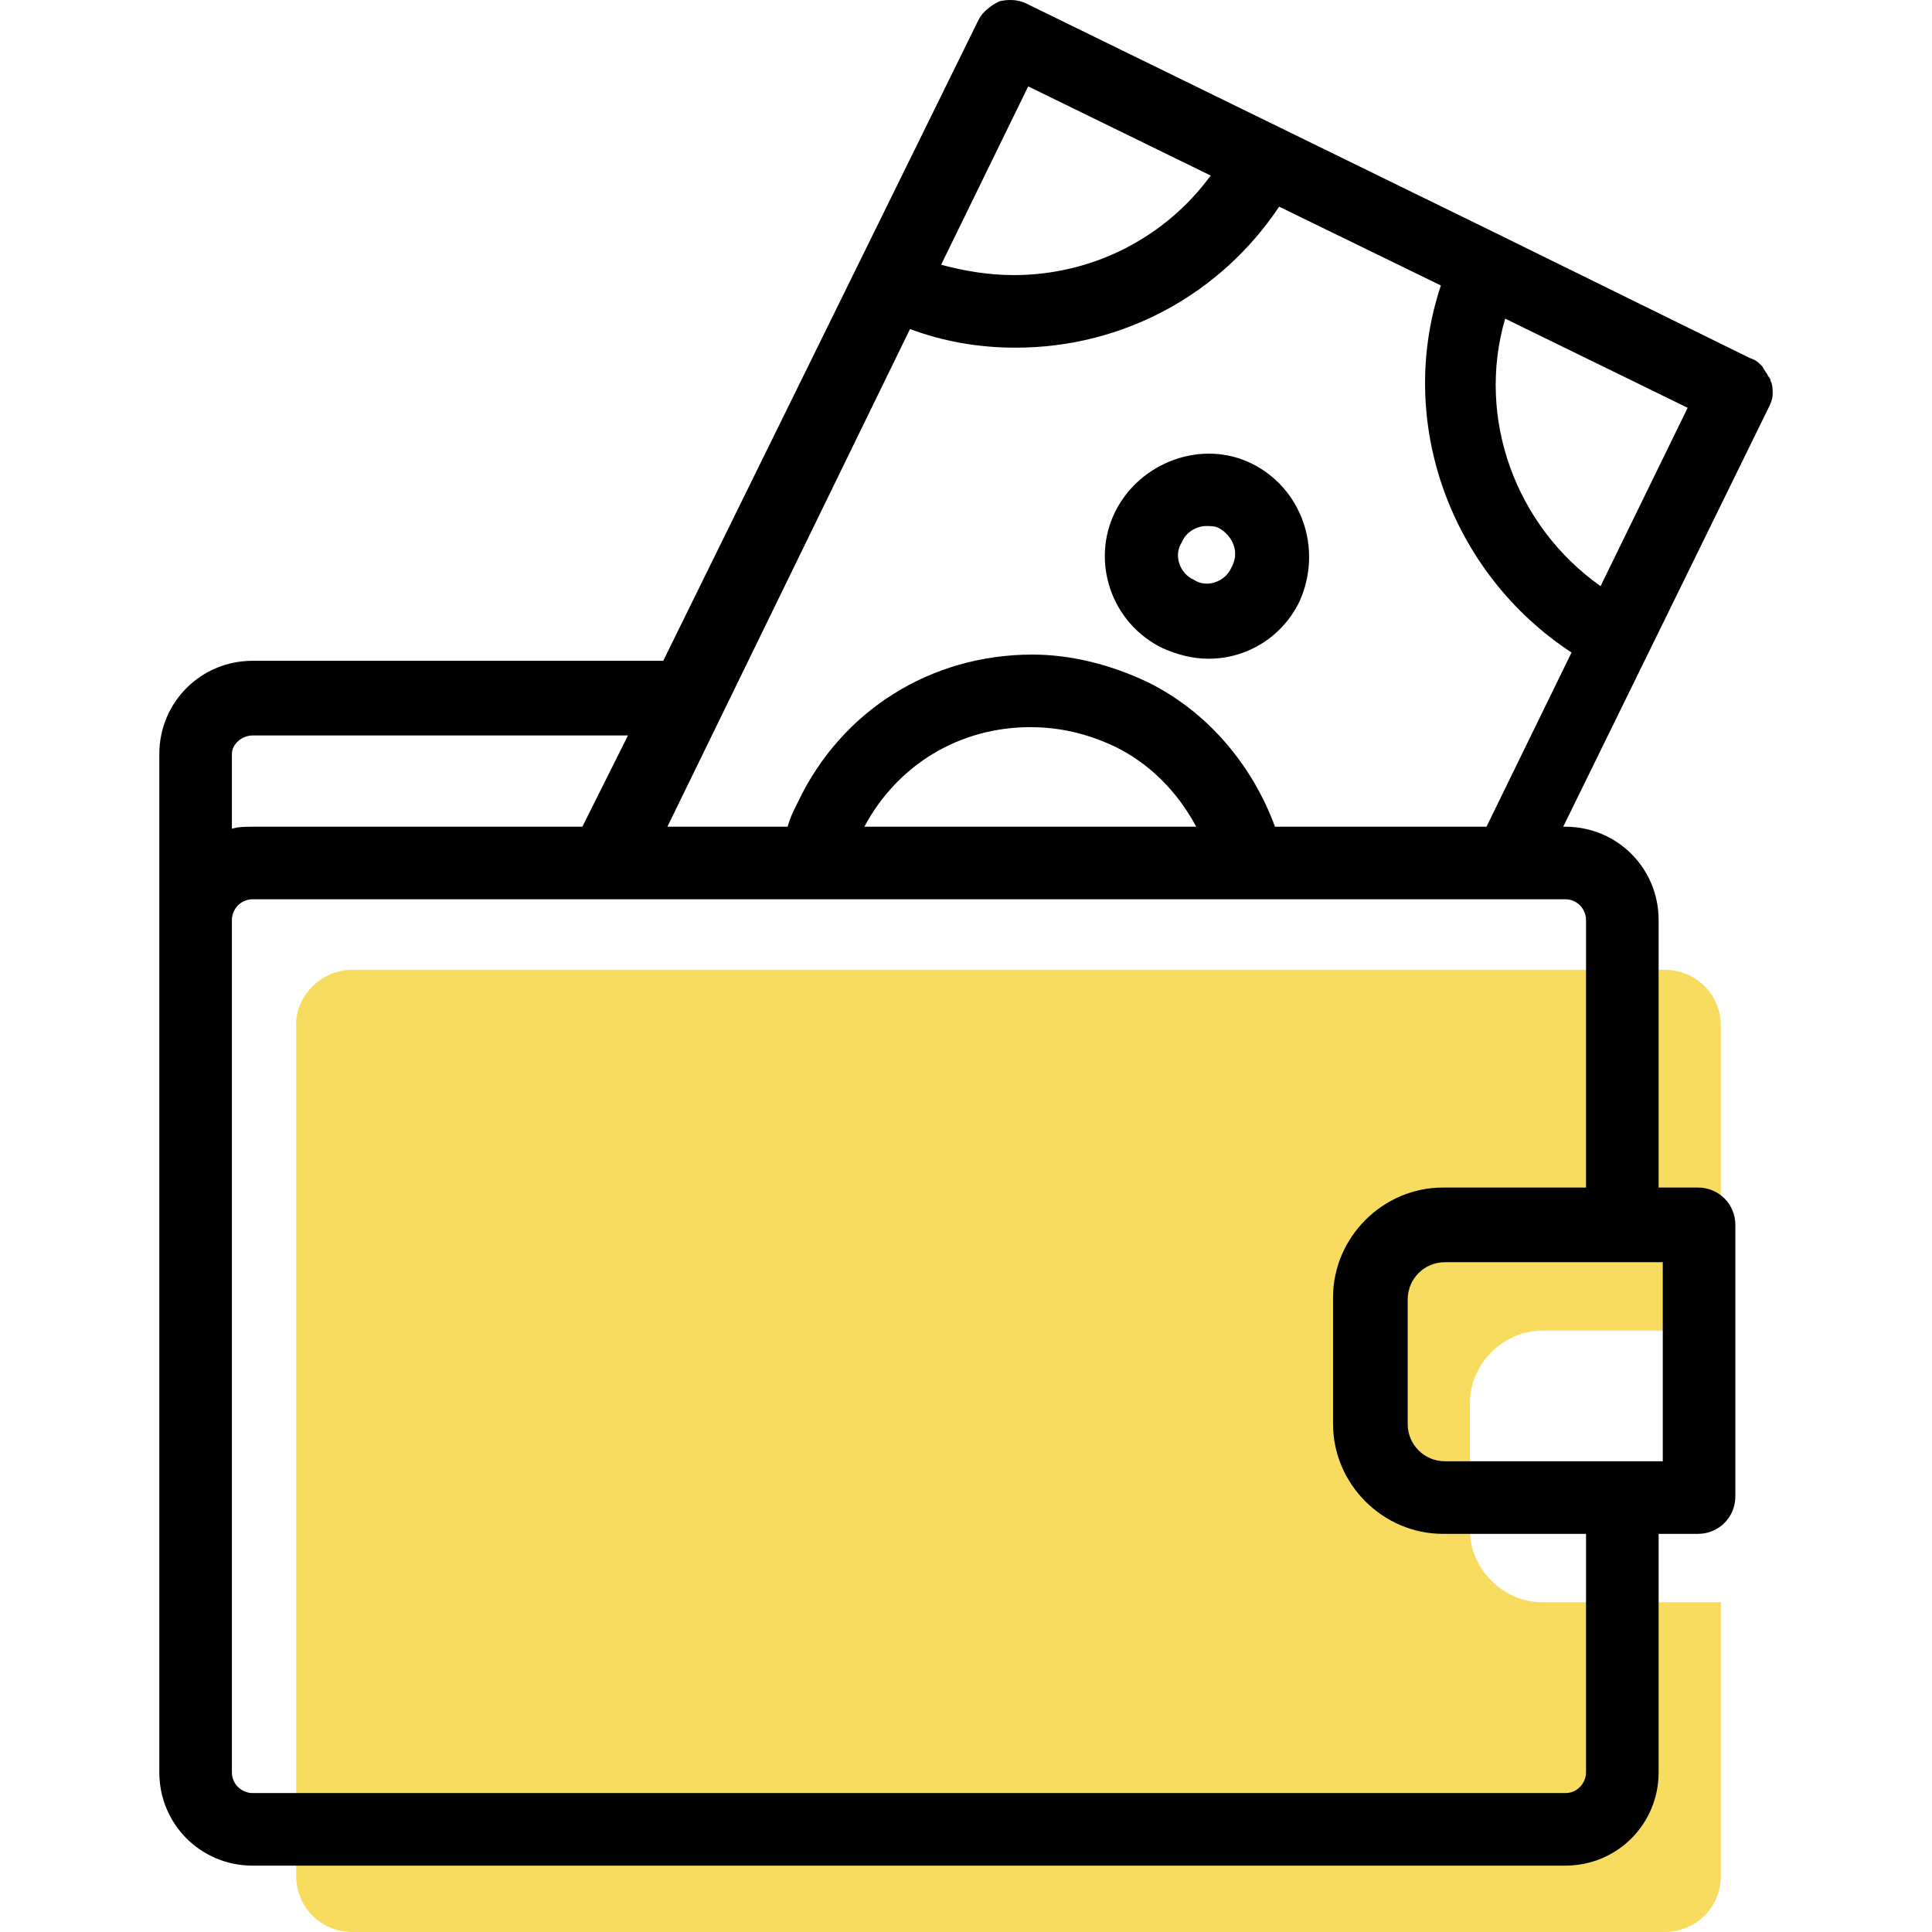
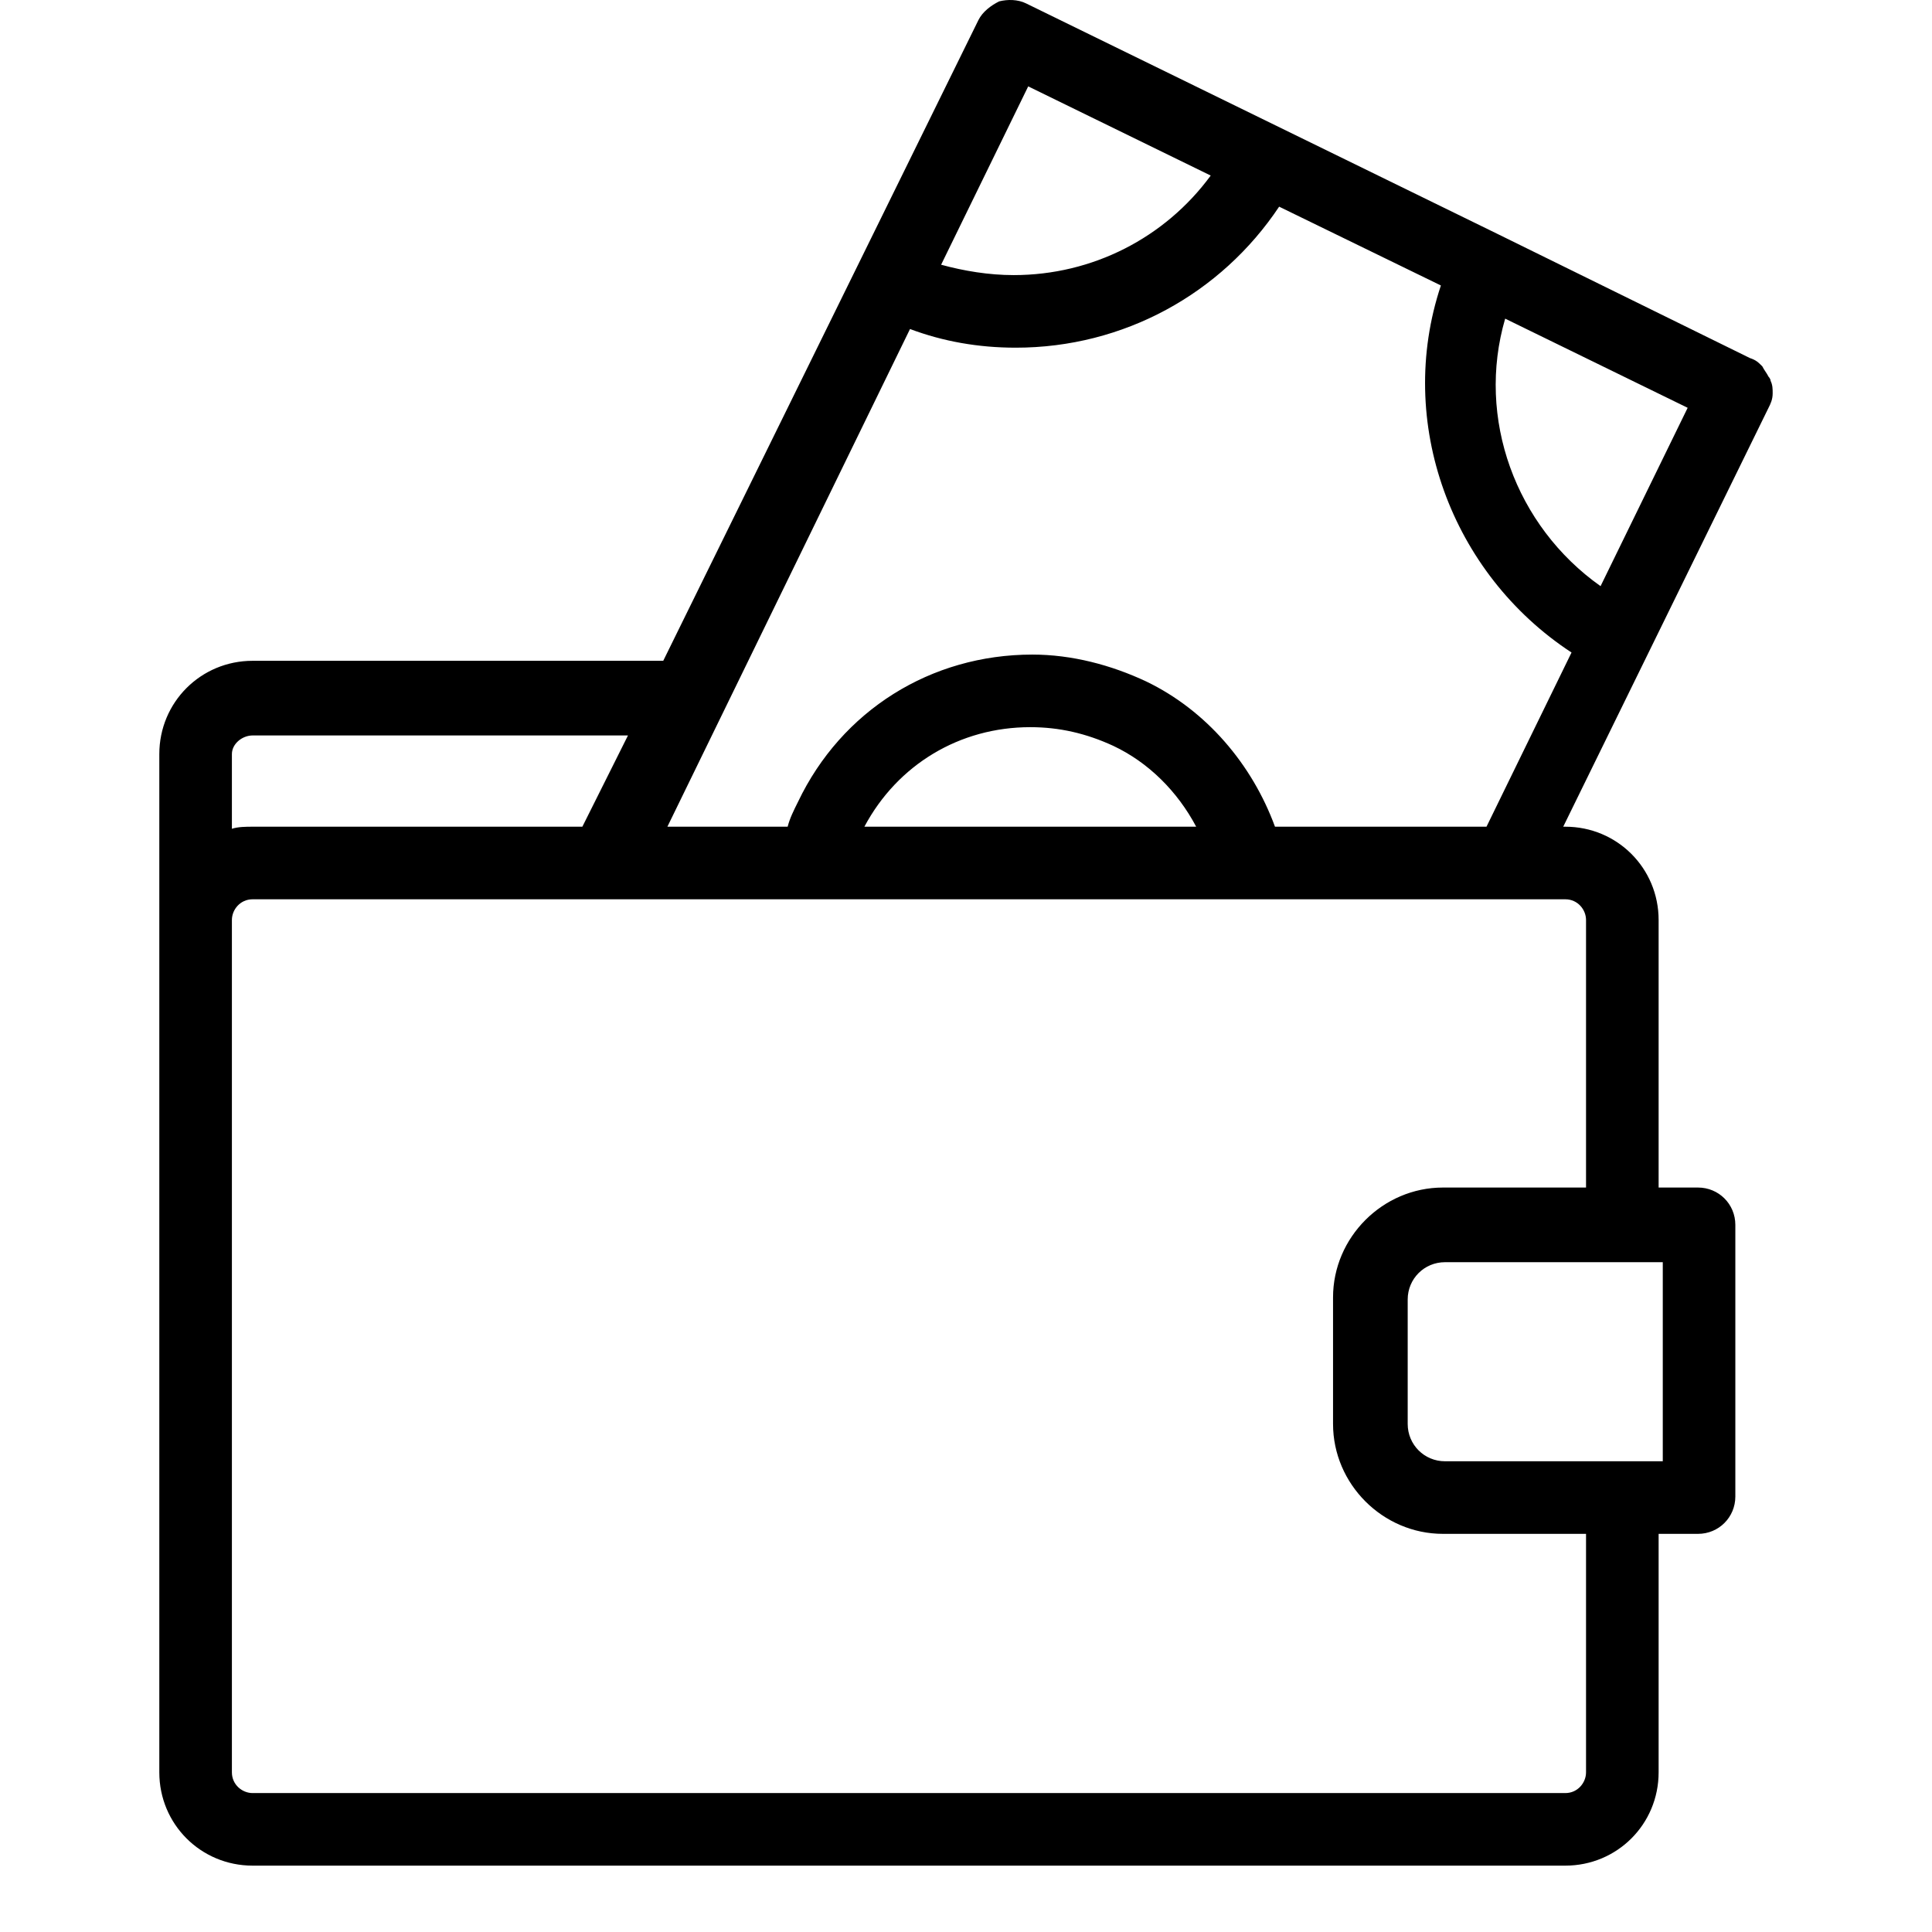
<svg xmlns="http://www.w3.org/2000/svg" width="100" height="100" viewBox="0 0 100 100" fill="none">
-   <path d="M18.229 50.196H86.172C87.782 50.196 89.07 51.484 89.07 53.094V68.873H79.839C77.8 68.873 76.082 70.59 76.082 72.629V79.177C76.082 81.216 77.8 82.934 79.839 82.934H89.07V97.102C89.07 98.712 87.782 100 86.172 100H18.229C16.619 100 15.331 98.712 15.331 97.102V53.202C15.223 51.592 16.619 50.196 18.229 50.196Z" fill="#F7DC5F" />
  <path d="M91.646 19.713C91.646 19.606 91.539 19.498 91.539 19.498C91.431 19.284 91.324 19.176 91.217 18.962C91.002 18.747 90.895 18.64 90.573 18.532L77.478 12.092L53.113 0.178C52.683 -0.037 52.147 -0.037 51.717 0.071C51.288 0.285 50.859 0.607 50.644 1.037L34.329 34.203H13.076C10.393 34.203 8.246 36.35 8.246 39.033V47.62V91.735C8.246 94.419 10.393 96.565 13.076 96.565H81.02C83.703 96.565 85.85 94.419 85.85 91.735V79.392H87.889C88.963 79.392 89.821 78.533 89.821 77.46V63.399C89.821 62.325 88.963 61.467 87.889 61.467H85.85V47.62C85.85 44.937 83.703 42.79 81.02 42.79H80.912L91.539 21.108C91.646 20.894 91.753 20.679 91.753 20.357C91.753 20.142 91.753 19.928 91.646 19.713ZM82.845 30.339C78.444 27.227 76.404 21.645 77.907 16.493L87.353 21.108L82.845 30.339ZM62.666 9.087C60.304 12.307 56.547 14.239 52.469 14.239C51.181 14.239 49.892 14.024 48.712 13.702L53.22 4.471L62.666 9.087ZM13.076 38.067H32.504L30.143 42.79H13.076C12.754 42.79 12.325 42.79 12.003 42.898V39.033C12.003 38.497 12.54 38.067 13.076 38.067ZM86.065 65.331V75.635H85.957H74.794C73.721 75.635 72.862 74.776 72.862 73.703V67.263C72.862 66.189 73.721 65.331 74.794 65.331H85.957H86.065ZM82.093 47.62V61.467H74.687C71.574 61.467 68.998 64.043 68.998 67.155V73.703C68.998 76.816 71.574 79.392 74.687 79.392H82.093V91.735C82.093 92.272 81.664 92.809 81.02 92.809H13.076C12.54 92.809 12.003 92.379 12.003 91.735V47.62C12.003 47.084 12.432 46.547 13.076 46.547H31.323H41.95H64.597H77.907H81.02C81.664 46.547 82.093 47.084 82.093 47.62ZM44.74 42.79C46.458 39.57 49.678 37.638 53.327 37.638C54.83 37.638 56.225 37.96 57.621 38.604C59.445 39.463 60.948 40.965 61.914 42.79H44.74ZM65.993 42.79C64.812 39.57 62.451 36.779 59.338 35.277C57.513 34.418 55.474 33.881 53.435 33.881C48.175 33.881 43.56 36.779 41.306 41.502C41.091 41.931 40.876 42.361 40.769 42.79H34.544L47.102 17.03C48.819 17.674 50.644 17.996 52.576 17.996C58.157 17.996 63.202 15.205 66.208 10.697L74.58 14.776C72.218 21.86 75.116 29.695 81.342 33.774L76.941 42.79H65.993Z" fill="black" />
-   <path d="M64.812 24.006C62.236 22.718 59.016 23.899 57.728 26.475C56.44 29.051 57.513 32.271 60.197 33.559C60.948 33.881 61.7 34.096 62.558 34.096C64.597 34.096 66.422 32.915 67.281 31.091C68.462 28.407 67.388 25.294 64.812 24.006ZM63.739 29.373C63.417 30.125 62.451 30.447 61.807 30.017C61.056 29.695 60.733 28.729 61.163 28.085C61.377 27.549 61.914 27.227 62.451 27.227C62.666 27.227 62.88 27.227 63.095 27.334C63.846 27.763 64.168 28.622 63.739 29.373Z" fill="black" />
</svg>